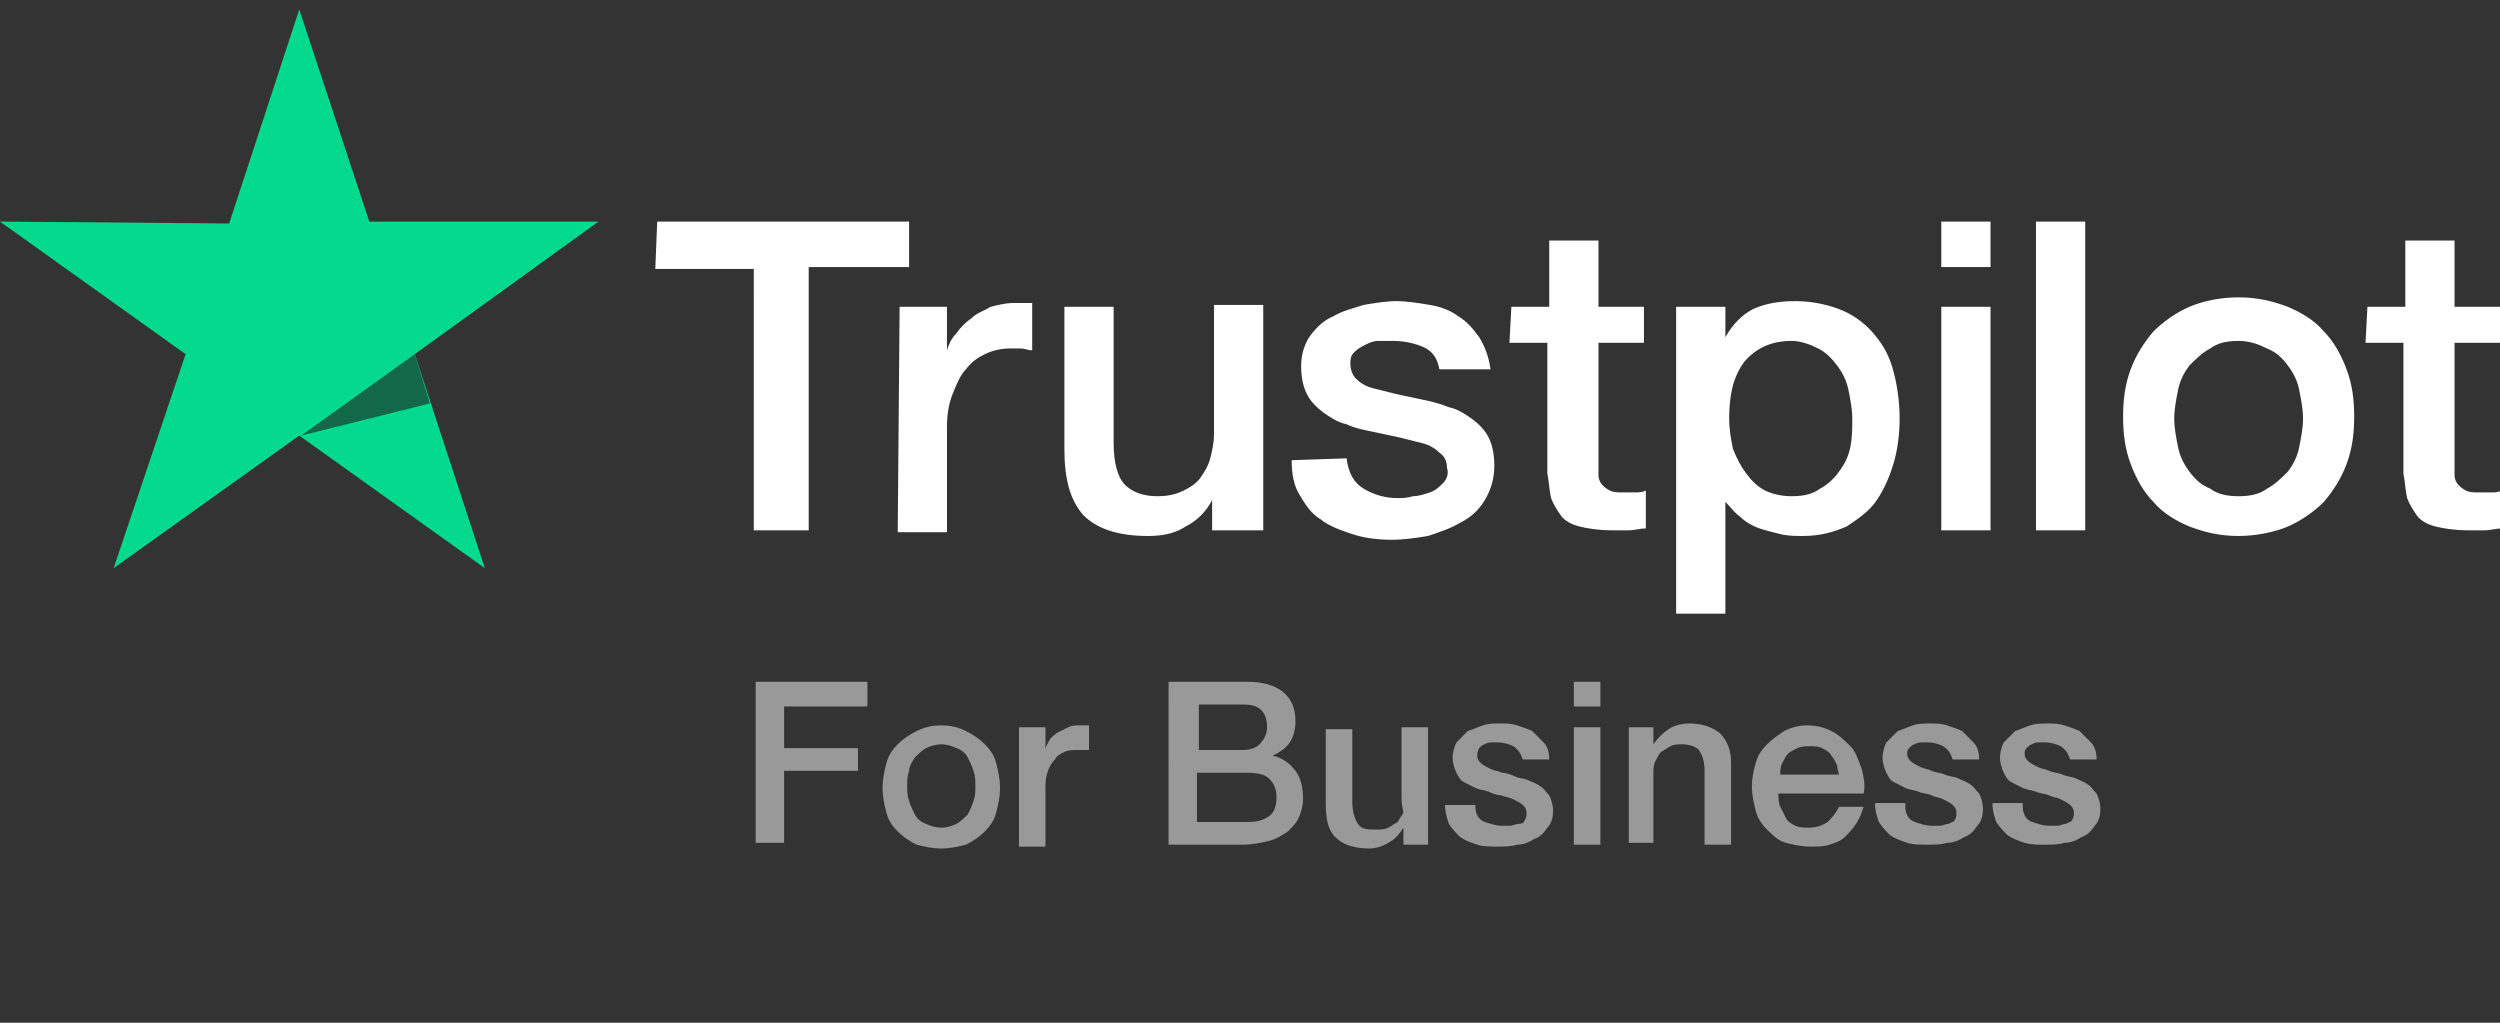
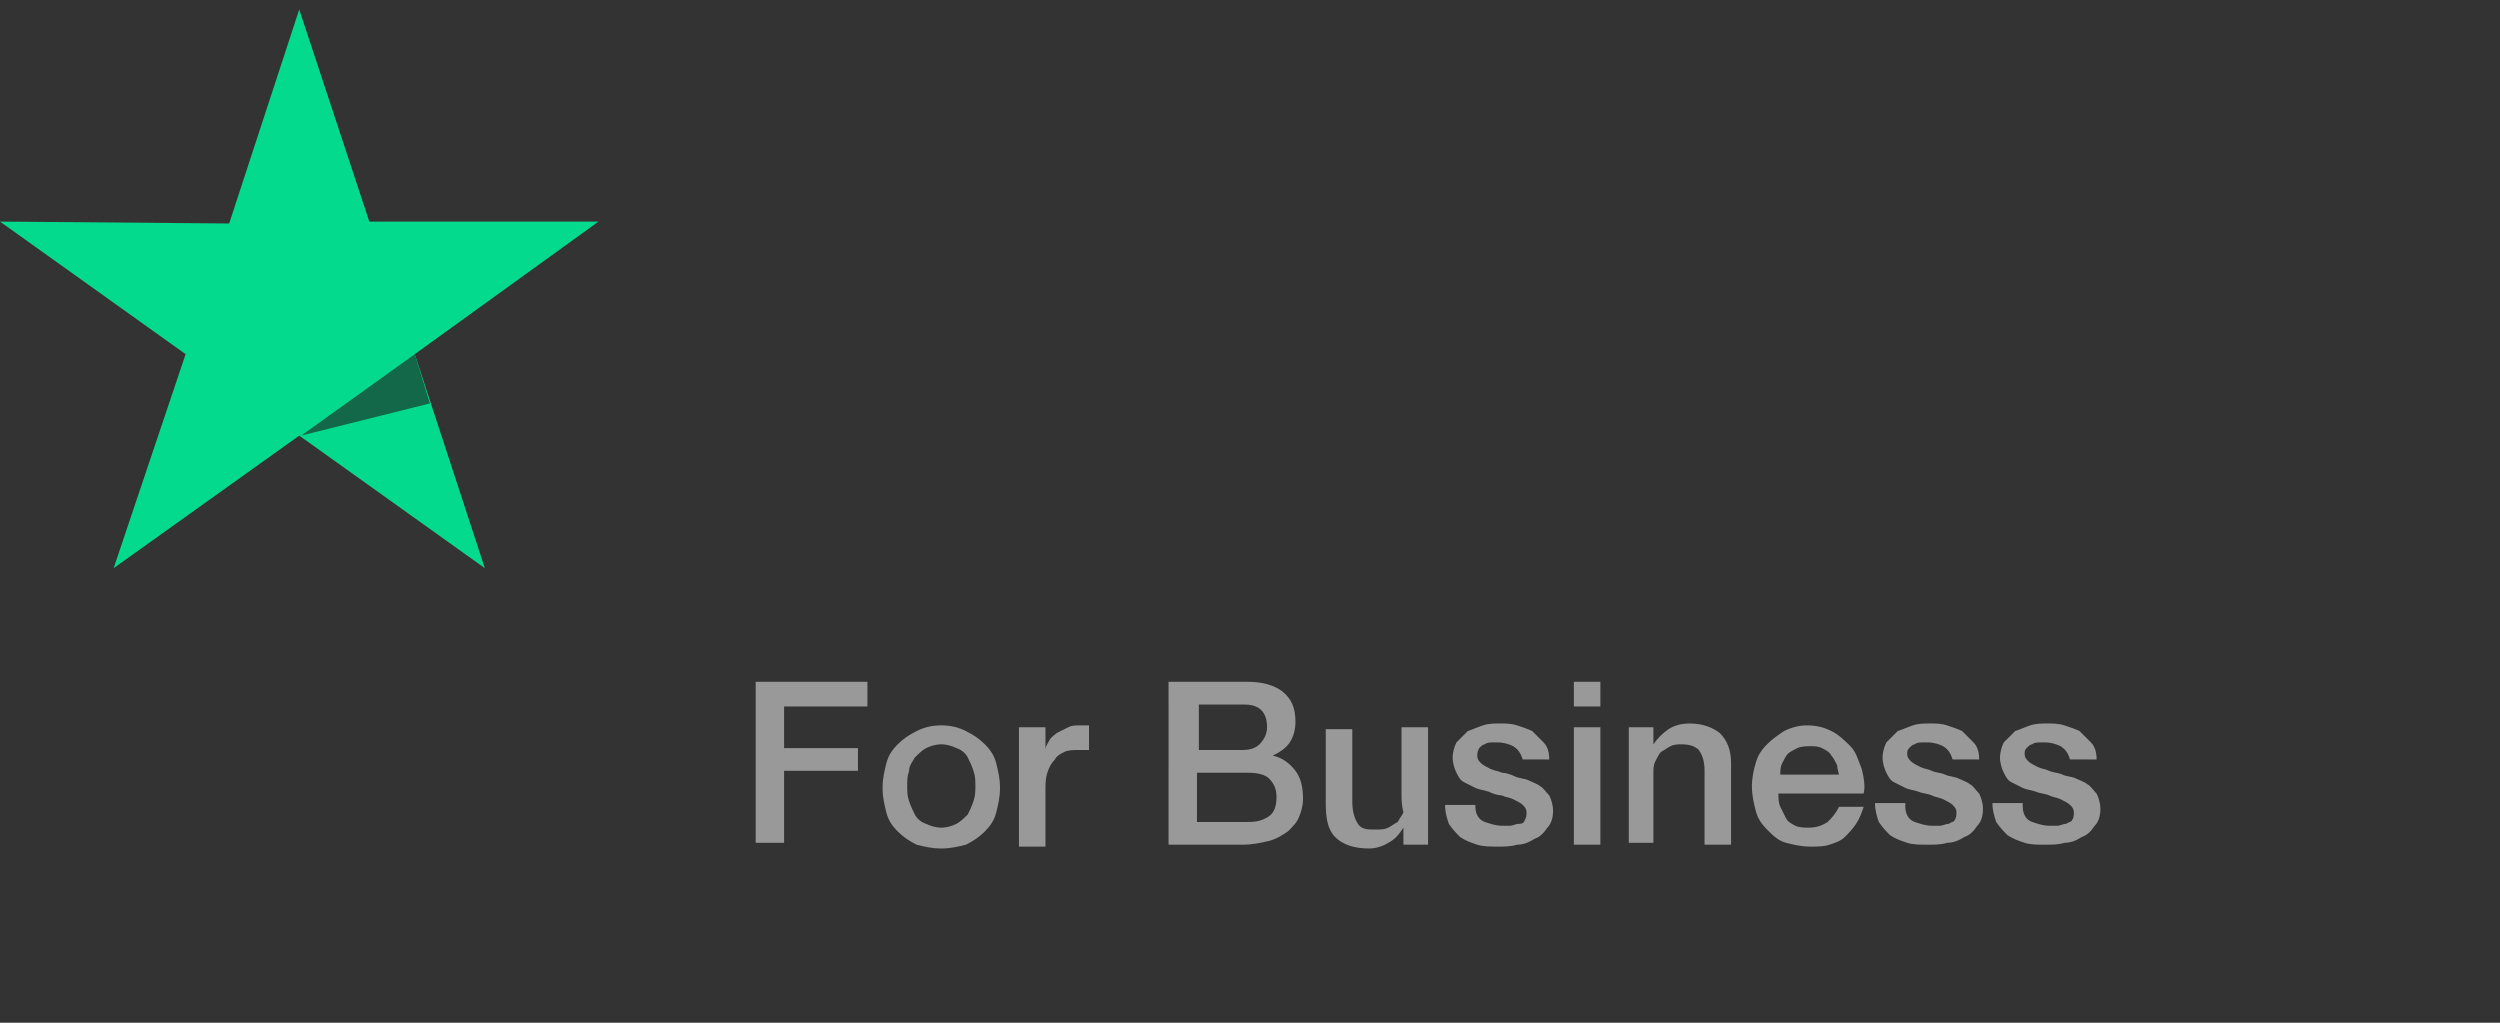
<svg xmlns="http://www.w3.org/2000/svg" id="en_new-brand-logo-svg" viewBox="0 0 132 54" style="enable-background:new 0 0 132 54" xml:space="preserve">
  <rect x="0" y="0" width="132" height="54" fill="#333333" stroke="none" />
-   <path d="M34.7 11.7H48v2.4h-5.3V28h-2.9V14.2h-5.2l.1-2.5zm12.8 4.5H50v2.3c.1-.3.2-.6.5-.9.2-.3.5-.6.8-.8.3-.3.7-.4 1-.6.4-.1.8-.2 1.2-.2h1v2.5c-.2 0-.4-.1-.6-.1h-.6c-.4 0-.9.1-1.3.3-.4.2-.7.4-1 .8-.3.3-.5.8-.7 1.3-.2.5-.3 1.1-.3 1.7v5.6h-2.6l.1-11.9zM66.6 28H64v-1.6c-.3.6-.8 1.1-1.4 1.4-.6.4-1.3.5-2 .5-1.6 0-2.7-.4-3.4-1.1-.7-.8-1-1.9-1-3.5v-7.5h2.6v7.2c0 1 .2 1.8.6 2.2.4.4 1 .6 1.7.6.6 0 1-.1 1.4-.3.4-.2.7-.4.9-.7.2-.3.4-.6.5-1 .1-.4.2-.8.2-1.3v-6.8h2.6V28zm4.5-3.8c.1.8.4 1.3.9 1.6.5.3 1.1.5 1.8.5.2 0 .5 0 .8-.1.3 0 .6-.1.9-.2.3-.1.5-.3.7-.5.2-.2.3-.5.2-.8 0-.3-.1-.6-.4-.8-.2-.2-.5-.4-.9-.5l-1.2-.3c-.5-.1-.9-.2-1.4-.3-.5-.1-1-.2-1.4-.4-.5-.1-.9-.4-1.2-.6-.4-.3-.7-.6-.9-1-.2-.4-.3-.9-.3-1.5s.2-1.2.5-1.6c.3-.4.7-.8 1.2-1 .5-.3 1-.4 1.6-.6.6-.1 1.2-.2 1.7-.2.6 0 1.2.1 1.8.2.6.1 1.1.3 1.5.6.5.3.8.7 1.1 1.1.3.5.5 1 .6 1.7H76c-.1-.6-.4-1-.9-1.2-.5-.2-1-.3-1.6-.3h-.7c-.3 0-.5.1-.7.2-.2.1-.4.2-.6.4-.2.2-.2.4-.2.6 0 .3.1.6.3.8.2.2.5.4.9.5l1.2.3c.5.1.9.2 1.4.3.5.1.9.2 1.4.4.5.1.9.4 1.2.6.4.3.7.6.9 1 .2.4.3.9.3 1.5 0 .7-.2 1.3-.5 1.8s-.7.9-1.3 1.2c-.5.3-1.1.5-1.7.7-.6.1-1.3.2-1.9.2-.8 0-1.5-.1-2.1-.3-.6-.2-1.2-.4-1.7-.8-.5-.3-.8-.8-1.1-1.3-.3-.5-.4-1.1-.4-1.8l2.9-.1zm8.7-8h2v-3.5h2.6v3.5h2.4v1.9h-2.4v7c0 .2.1.4.2.5.1.1.2.2.4.3.2.1.4.1.7.1h.6c.2 0 .4 0 .6-.1v2c-.3 0-.6.1-.9.1h-.9c-.7 0-1.3-.1-1.7-.2-.4-.1-.8-.3-1-.6-.2-.3-.4-.6-.5-.9-.1-.4-.1-.8-.2-1.3v-6.9h-2l.1-1.9zm8.8 0h2.5v1.6c.4-.7.9-1.2 1.5-1.5.7-.3 1.4-.4 2.2-.4.9 0 1.8.2 2.5.5s1.3.8 1.7 1.3c.5.6.8 1.2 1 2 .2.8.3 1.6.3 2.4 0 .8-.1 1.6-.3 2.3-.2.7-.5 1.4-.9 2-.4.6-1 1-1.6 1.4-.7.3-1.4.5-2.3.5-.4 0-.8 0-1.2-.1-.4-.1-.8-.2-1.1-.3-.3-.1-.7-.3-1-.6-.3-.2-.5-.5-.8-.8v5.9h-2.6V16.2h.1zm9.2 5.9c0-.5-.1-1-.2-1.5s-.3-.9-.6-1.3-.6-.7-1-.9c-.4-.2-.9-.4-1.4-.4-1.1 0-1.9.4-2.5 1.1-.6.8-.8 1.8-.8 3 0 .6.1 1.1.2 1.6.2.5.4.9.7 1.3.3.4.6.7 1 .9.4.2.9.3 1.4.3.6 0 1.1-.1 1.5-.4.4-.2.8-.6 1-.9.3-.4.5-.8.6-1.3.1-.5.1-1 .1-1.5zm4.7-10.4h2.6v2.4h-2.6v-2.4zm0 4.5h2.6V28h-2.6V16.2zm5-4.5h2.6V28h-2.6V11.7zm10.7 16.6c-1 0-1.8-.2-2.6-.5-.7-.3-1.4-.7-1.9-1.3-.5-.5-.9-1.2-1.2-2-.3-.8-.4-1.6-.4-2.5 0-.9.1-1.7.4-2.5.3-.8.7-1.4 1.2-2 .5-.5 1.2-1 1.9-1.3.7-.3 1.6-.5 2.6-.5s1.8.2 2.6.5c.7.3 1.4.7 1.9 1.3.5.5.9 1.2 1.2 2 .3.8.4 1.6.4 2.5 0 .9-.1 1.7-.4 2.5-.3.8-.7 1.4-1.2 2-.5.5-1.2 1-1.9 1.3s-1.7.5-2.6.5zm0-2.1c.6 0 1.1-.1 1.5-.4.4-.2.8-.6 1.1-.9.3-.4.5-.8.6-1.3.1-.5.2-1 .2-1.5s-.1-1-.2-1.5-.3-.9-.6-1.3-.6-.7-1.1-.9c-.4-.2-.9-.4-1.5-.4s-1.1.1-1.5.4c-.4.2-.8.6-1.1.9-.3.4-.5.8-.6 1.3-.1.5-.2 1-.2 1.5s.1 1 .2 1.5.3.9.6 1.3.6.7 1.1.9c.4.3.9.4 1.5.4zm6.8-10h2v-3.5h2.6v3.5h2.4v1.9h-2.4v7c0 .2.1.4.2.5.1.1.2.2.4.3.2.1.4.1.7.1h.6c.2 0 .4 0 .6-.1v2c-.3 0-.6.1-.9.1h-.9c-.7 0-1.3-.1-1.7-.2-.4-.1-.8-.3-1-.6-.2-.3-.4-.6-.5-.9-.1-.4-.1-.8-.2-1.3v-6.9h-2l.1-1.9z" style="fill:#fff" />
  <path d="M31.6 11.7H19.5L15.8.5l-3.7 11.3L0 11.7l9.8 7L6 30l9.8-7 9.8 7-3.7-11.3 9.7-7z" style="fill:#04da8d" />
  <path d="m22.7 21.3-.8-2.6-6 4.3 6.8-1.7z" style="fill:#126849" />
  <path d="M39.9 36h5.9v1.3h-4.4v2.2h3.9v1.2h-3.9v3.8h-1.5V36zm9.8 8.8c-.5 0-.9-.1-1.3-.2-.4-.2-.7-.4-1-.7-.3-.3-.5-.6-.6-1-.1-.4-.2-.8-.2-1.3s.1-.9.2-1.3.3-.7.6-1c.3-.3.6-.5 1-.7.4-.2.8-.3 1.3-.3s.9.1 1.3.3c.4.2.7.4 1 .7.3.3.5.6.6 1 .1.4.2.8.2 1.3s-.1.9-.2 1.3-.3.7-.6 1c-.3.3-.6.5-1 .7-.4.1-.8.2-1.3.2zm0-1.1c.3 0 .6-.1.8-.2.2-.1.4-.3.6-.5.1-.2.2-.4.3-.7.1-.3.1-.5.1-.8 0-.3 0-.5-.1-.8-.1-.3-.2-.5-.3-.7-.1-.2-.3-.4-.6-.5-.2-.1-.5-.2-.8-.2s-.6.1-.8.2c-.2.1-.4.3-.6.5-.1.2-.3.4-.3.7-.1.3-.1.5-.1.8 0 .3 0 .5.1.8.1.3.2.5.3.7.1.2.3.4.6.5.2.1.5.2.8.2zm4.2-5.3h1.3v1.2c0-.2.1-.3.2-.5s.3-.3.4-.4l.6-.3c.2-.1.4-.1.6-.1h.5v1.3h-.6c-.2 0-.5 0-.7.1-.2.1-.4.2-.5.4-.2.2-.3.4-.4.7-.1.3-.1.6-.1.9v3h-1.4v-6.3zm9.3 1.2h2.4c.4 0 .7-.1.9-.3.2-.2.4-.5.4-.9s-.1-.7-.3-.9c-.2-.2-.5-.3-.9-.3h-2.4v2.4zM61.7 36h4.2c.8 0 1.4.2 1.8.5.5.4.7.9.7 1.6 0 .4-.1.8-.3 1.1-.2.3-.5.5-.9.7.5.1.9.4 1.2.8.3.4.4.9.4 1.5 0 .3-.1.7-.2.9-.1.3-.3.5-.6.8-.3.2-.6.4-1 .5-.4.1-.9.2-1.4.2h-3.9V36zm1.5 7.4h2.7c.5 0 .8-.1 1.1-.3.3-.2.4-.6.4-1s-.1-.7-.4-1c-.2-.2-.6-.3-1.1-.3h-2.7v2.6zm12.2 1.2h-1.3v-.9c-.2.3-.4.6-.8.8-.3.2-.7.3-1 .3-.8 0-1.4-.2-1.8-.6-.4-.4-.5-1-.5-1.8v-3.9h1.4v3.8c0 .5.1.9.3 1.2s.5.3.9.3c.3 0 .5 0 .7-.1.2-.1.3-.2.5-.3.1-.2.2-.3.3-.5-.1-.4-.1-.7-.1-.9v-3.6h1.4v6.2zm2.5-2c0 .4.2.7.5.8s.6.2.9.2h.4c.2 0 .3-.1.5-.1s.3-.1.3-.2c.1-.1.1-.3.1-.4 0-.2-.1-.3-.2-.4-.1-.1-.3-.2-.5-.3-.2-.1-.4-.1-.6-.2-.2 0-.5-.1-.7-.2-.3-.1-.5-.1-.7-.2l-.6-.3c-.2-.1-.3-.3-.4-.5-.1-.2-.2-.5-.2-.8 0-.3.1-.6.2-.8l.6-.6c.3-.1.5-.2.8-.3.3-.1.6-.1.9-.1.3 0 .6 0 .9.1.3.1.6.2.8.3l.6.6c.2.2.3.5.3.9h-1.4c-.1-.3-.2-.5-.5-.7-.2-.1-.5-.2-.8-.2h-.3c-.1 0-.3 0-.4.1-.1 0-.2.1-.3.2-.1.2-.1.3-.1.4 0 .2.1.3.2.4.1.1.3.2.5.3.2.1.4.1.6.2.2 0 .5.1.7.2.2.1.5.1.7.2.2.1.5.2.6.3.2.1.3.3.5.5.1.2.2.5.2.8 0 .4-.1.7-.3.9-.2.3-.4.5-.7.6-.3.2-.6.3-.9.3-.3.1-.7.1-1 .1-.4 0-.8 0-1.1-.1-.3-.1-.6-.2-.9-.4-.2-.2-.4-.4-.6-.7-.1-.3-.2-.6-.2-1h1.6zm5.2-6.6h1.4v1.3h-1.4V36zm0 2.4h1.4v6.2h-1.4v-6.2zm2.9 0h1.3v.9c.2-.3.5-.6.8-.8.3-.2.7-.3 1.1-.3.7 0 1.2.2 1.6.5.4.4.6.9.6 1.6v4.3H90v-3.9c0-.5-.1-.8-.3-1.1-.2-.2-.5-.3-.9-.3-.2 0-.4 0-.6.1-.2.1-.3.2-.5.3-.1.1-.2.3-.3.5s-.1.4-.1.6v3.7H86v-6.1zM97.1 41c0-.2-.1-.4-.1-.6-.1-.2-.2-.4-.3-.5-.1-.2-.3-.3-.5-.4-.2-.1-.4-.1-.6-.1-.2 0-.5 0-.7.1-.2.1-.4.2-.5.3-.1.1-.2.3-.3.5-.1.2-.1.4-.1.6h3.1zm-3.2.9c0 .2 0 .5.1.7l.3.6c.1.2.3.3.5.4.2.1.5.1.7.1.4 0 .7-.1 1-.3.2-.2.4-.4.6-.8h1.3c-.1.3-.2.6-.4.9-.2.3-.4.5-.6.7-.2.2-.5.3-.8.4-.3.1-.6.1-1 .1-.5 0-.9-.1-1.3-.2s-.7-.4-1-.7c-.3-.3-.5-.6-.6-1-.1-.4-.2-.8-.2-1.3 0-.4.1-.9.2-1.2.1-.4.3-.7.6-1 .3-.3.6-.5.9-.7.4-.2.8-.3 1.2-.3.5 0 .9.1 1.3.3.4.2.7.5 1 .8.3.3.4.7.6 1.2.1.4.2.9.1 1.3h-4.5zm6.7.7c0 .4.2.7.5.8s.6.2.9.2h.4c.2 0 .3-.1.5-.1.1-.1.3-.1.3-.2.1-.1.1-.3.1-.4 0-.2-.1-.3-.2-.4-.1-.1-.3-.2-.5-.3-.2-.1-.4-.1-.6-.2s-.5-.1-.7-.2c-.3-.1-.5-.1-.7-.2l-.6-.3c-.2-.1-.3-.3-.4-.5-.1-.2-.2-.5-.2-.8 0-.3.1-.6.2-.8l.6-.6c.3-.1.5-.2.8-.3.3-.1.6-.1.9-.1.3 0 .6 0 .9.1.3.1.6.2.8.3l.6.6c.2.2.3.5.3.9h-1.4c-.1-.3-.2-.5-.5-.7-.2-.1-.5-.2-.8-.2h-.3c-.1 0-.3 0-.4.1-.1 0-.2.1-.3.2-.1.1-.1.2-.1.3 0 .2.1.3.2.4.1.1.3.2.5.3.2.1.4.1.6.2s.5.1.7.2c.2.1.5.1.7.2.2.1.5.2.6.3.2.1.3.3.5.5.1.2.2.5.2.8 0 .4-.1.7-.3.9-.2.3-.4.5-.7.6-.3.2-.6.3-.9.3-.3.1-.7.1-1 .1-.4 0-.8 0-1.1-.1-.3-.1-.6-.2-.9-.4-.2-.2-.4-.4-.6-.7-.1-.3-.2-.6-.2-1h1.6zm6.2 0c0 .4.2.7.5.8s.6.2.9.2h.4c.2 0 .3-.1.5-.1.1-.1.3-.1.3-.2.1-.1.1-.3.1-.4 0-.2-.1-.3-.2-.4-.1-.1-.3-.2-.5-.3-.2-.1-.4-.1-.6-.2s-.5-.1-.7-.2c-.3-.1-.5-.1-.7-.2l-.6-.3c-.2-.1-.3-.3-.4-.5-.1-.2-.2-.5-.2-.8 0-.3.1-.6.2-.8l.6-.6c.3-.1.5-.2.8-.3.3-.1.6-.1.9-.1.3 0 .6 0 .9.1.3.1.6.2.8.3l.6.6c.2.2.3.5.3.9h-1.4c-.1-.3-.2-.5-.5-.7-.2-.1-.5-.2-.8-.2h-.3c-.1 0-.3 0-.4.1-.1 0-.2.1-.3.2-.1.1-.1.2-.1.3 0 .2.1.3.2.4.1.1.3.2.5.3.2.1.4.1.6.2s.5.1.7.2c.2.1.5.1.7.2.2.1.5.2.6.3.2.1.3.3.5.5.1.2.2.5.2.8 0 .4-.1.7-.3.9-.2.3-.4.5-.7.6-.3.2-.6.3-.9.3-.3.1-.7.1-1 .1-.4 0-.8 0-1.1-.1-.3-.1-.6-.2-.9-.4-.2-.2-.4-.4-.6-.7-.1-.3-.2-.6-.2-1h1.6z" style="opacity:.5;fill:#fff;enable-background:new" />
</svg>